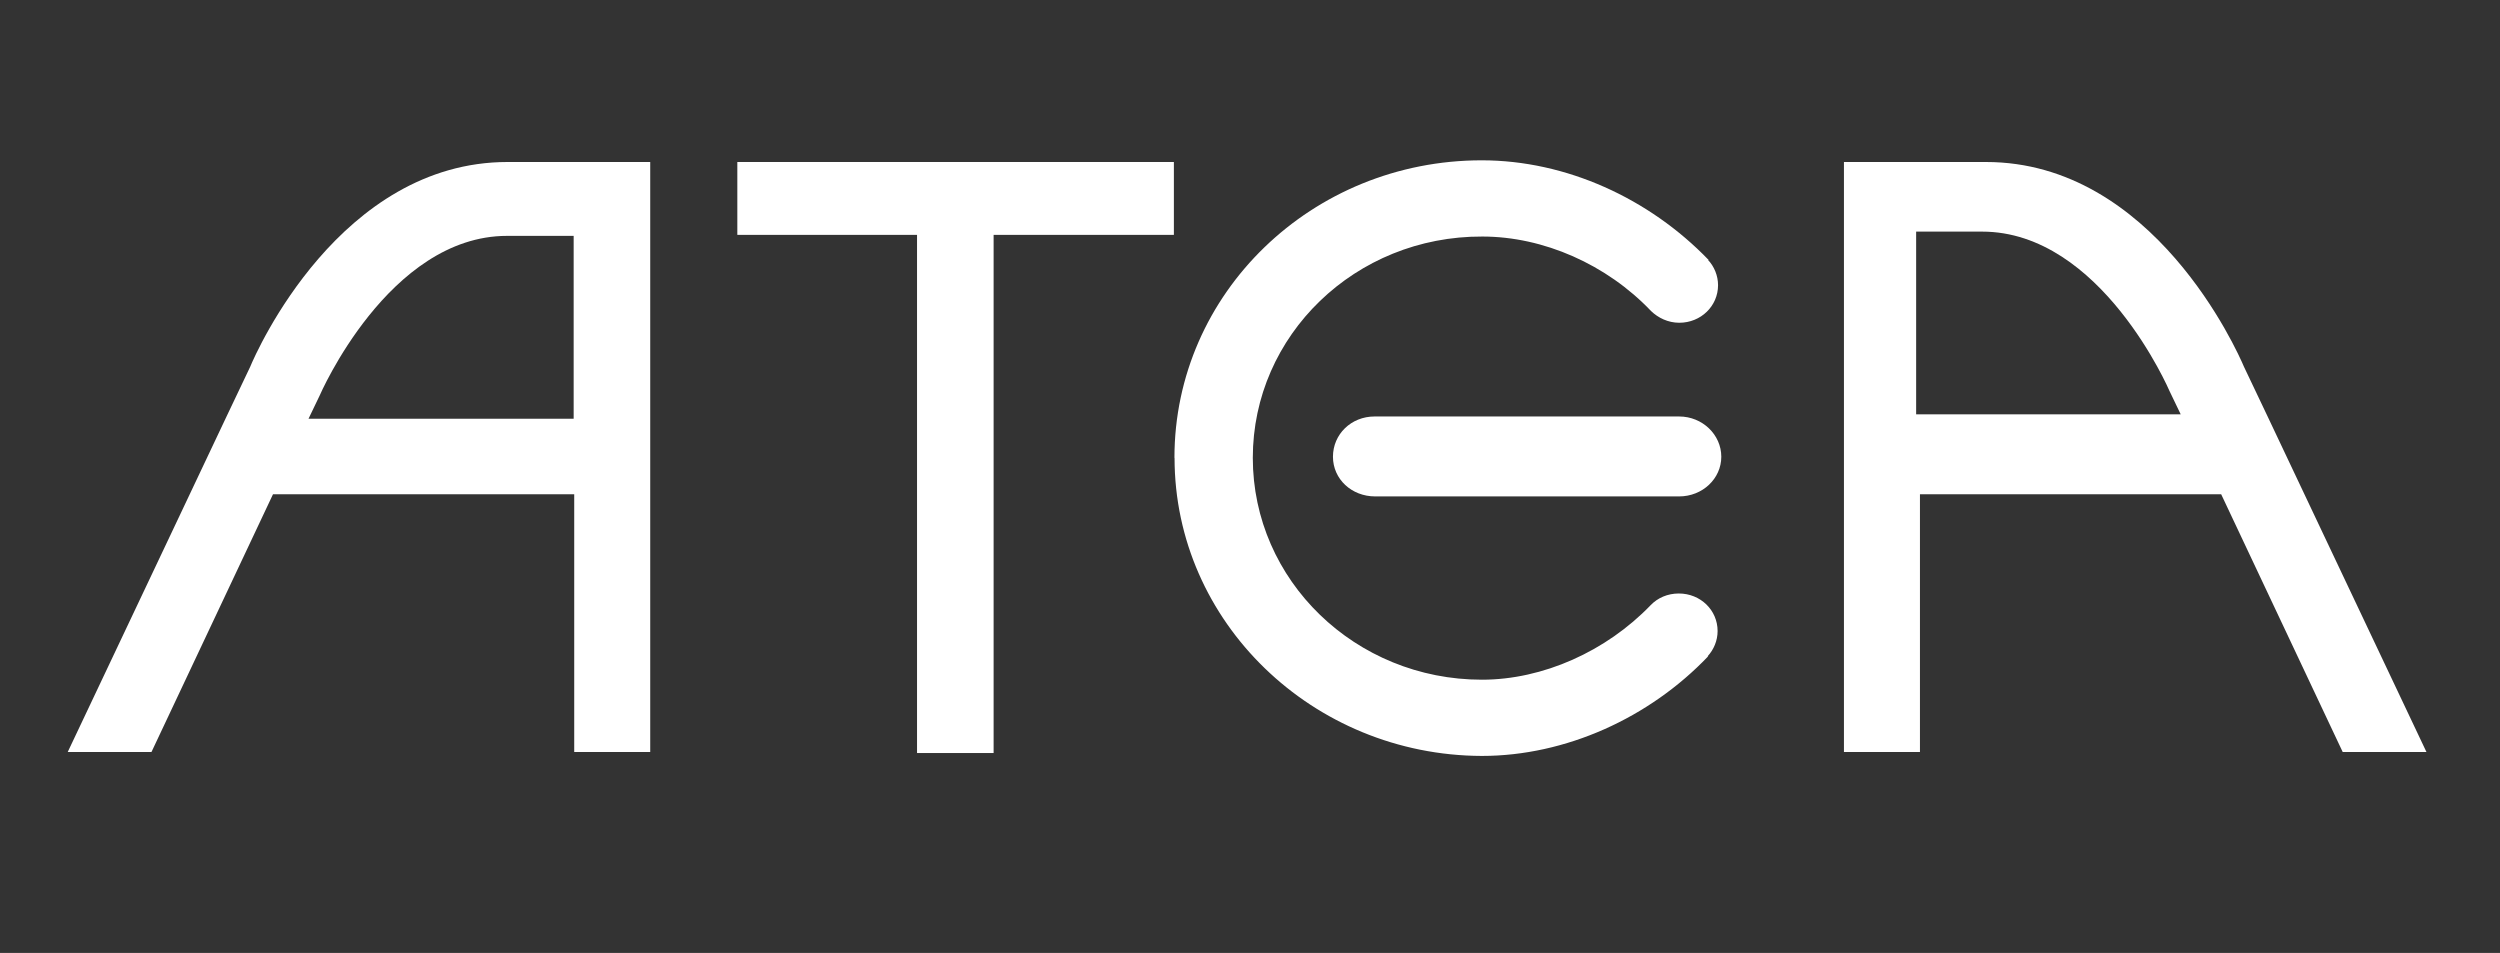
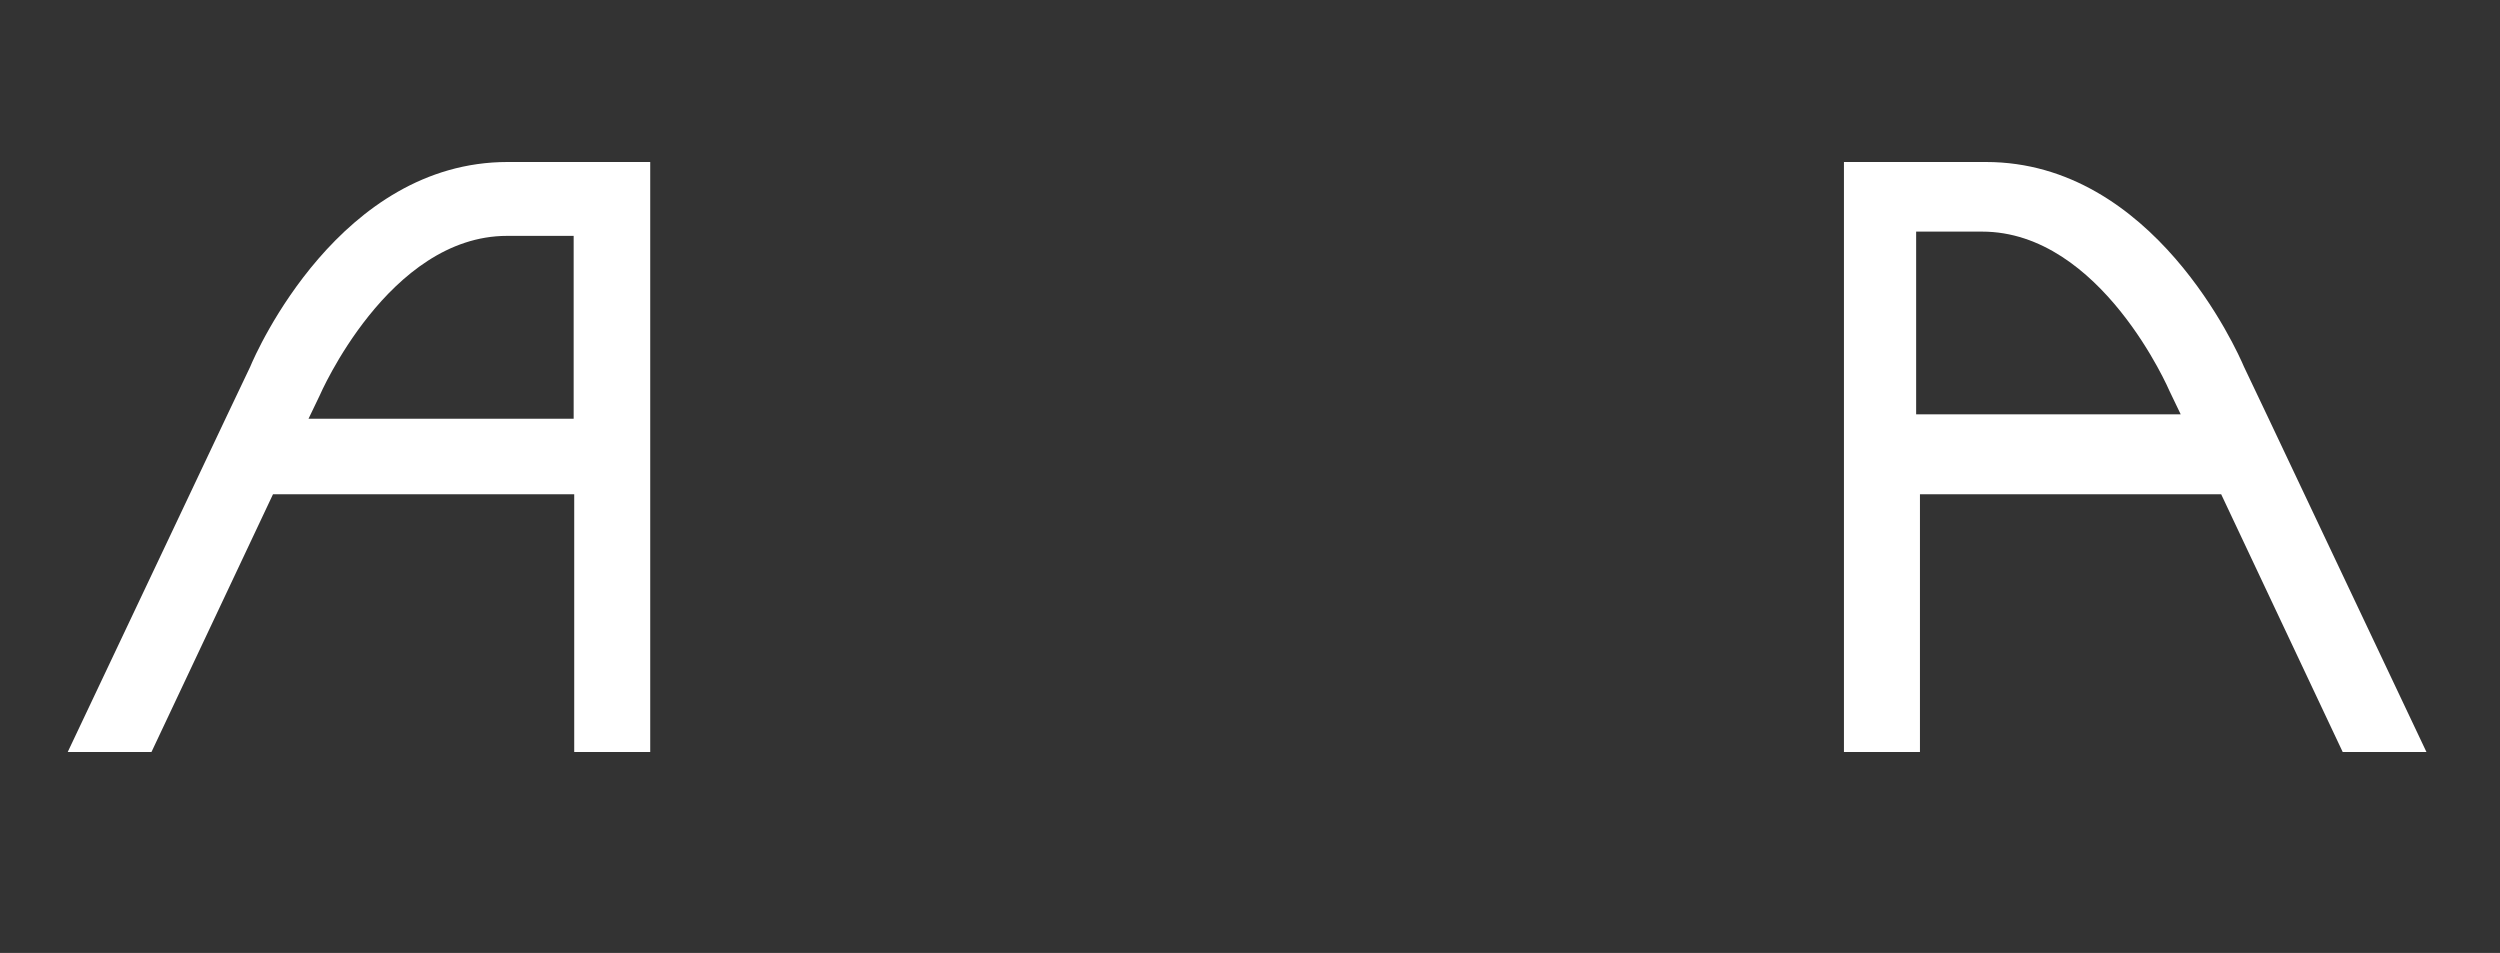
<svg xmlns="http://www.w3.org/2000/svg" id="Layer_1" data-name="Layer 1" viewBox="0 0 223 85">
  <rect x="0" y="0" width="223" height="85" fill="#333333" stroke="none" />
  <defs>
    <style>
      .cls-1 {
        fill: #fff;
        stroke-width: 0px;
      }
    </style>
  </defs>
-   <path class="cls-1" d="m104.71,14.45h-38.94v6.5h16.03v46.22h6.83V20.95h16.08v-6.5Z" />
  <path class="cls-1" d="m45.28,14.45c-14.94,0-22.41,16.92-22.96,18.26-.05.05-12.96,27.39-16.28,34.37h7.47l10.84-22.99h26.87v22.99h6.78V14.45h-12.72Zm5.89,22.9h-23.65l.99-2.06s6.14-14.25,16.72-14.25h5.94v16.3Z" />
  <path class="cls-1" d="m164.48,14.45v52.63h6.78v-22.99h26.87l10.84,22.99h7.47c-3.32-6.98-16.23-34.32-16.28-34.37-.59-1.39-8.07-18.26-23.01-18.26h-12.67Zm6.43,6.21h5.89c10.64,0,16.73,14.24,16.73,14.24l.99,2.06h-23.6v-16.3Z" />
-   <path class="cls-1" d="m149.78,37.15h-27.17c-2.08,0-3.71,1.58-3.71,3.59s1.68,3.54,3.76,3.54h27.12c2.08,0,3.76-1.58,3.76-3.54s-1.68-3.59-3.76-3.59Z" />
-   <path class="cls-1" d="m104.76,40.83c0-14.68,12.27-26.53,27.41-26.53,7.52,0,14.94,3.39,20.24,8.89h-.05c.54.57.89,1.39.89,2.25,0,1.86-1.53,3.35-3.46,3.35-.99,0-1.88-.43-2.52-1.05-3.96-4.16-9.6-6.64-15.04-6.64-11.33-.05-20.48,8.8-20.48,19.74s9.15,19.79,20.44,19.79c5.44,0,11.08-2.53,15.04-6.64.64-.67,1.53-1.05,2.52-1.05,1.93,0,3.46,1.48,3.46,3.35,0,.86-.35,1.67-.89,2.25h.05c-5.24,5.5-12.72,8.89-20.19,8.89-15.09-.05-27.41-11.95-27.41-26.58Z" />
</svg>